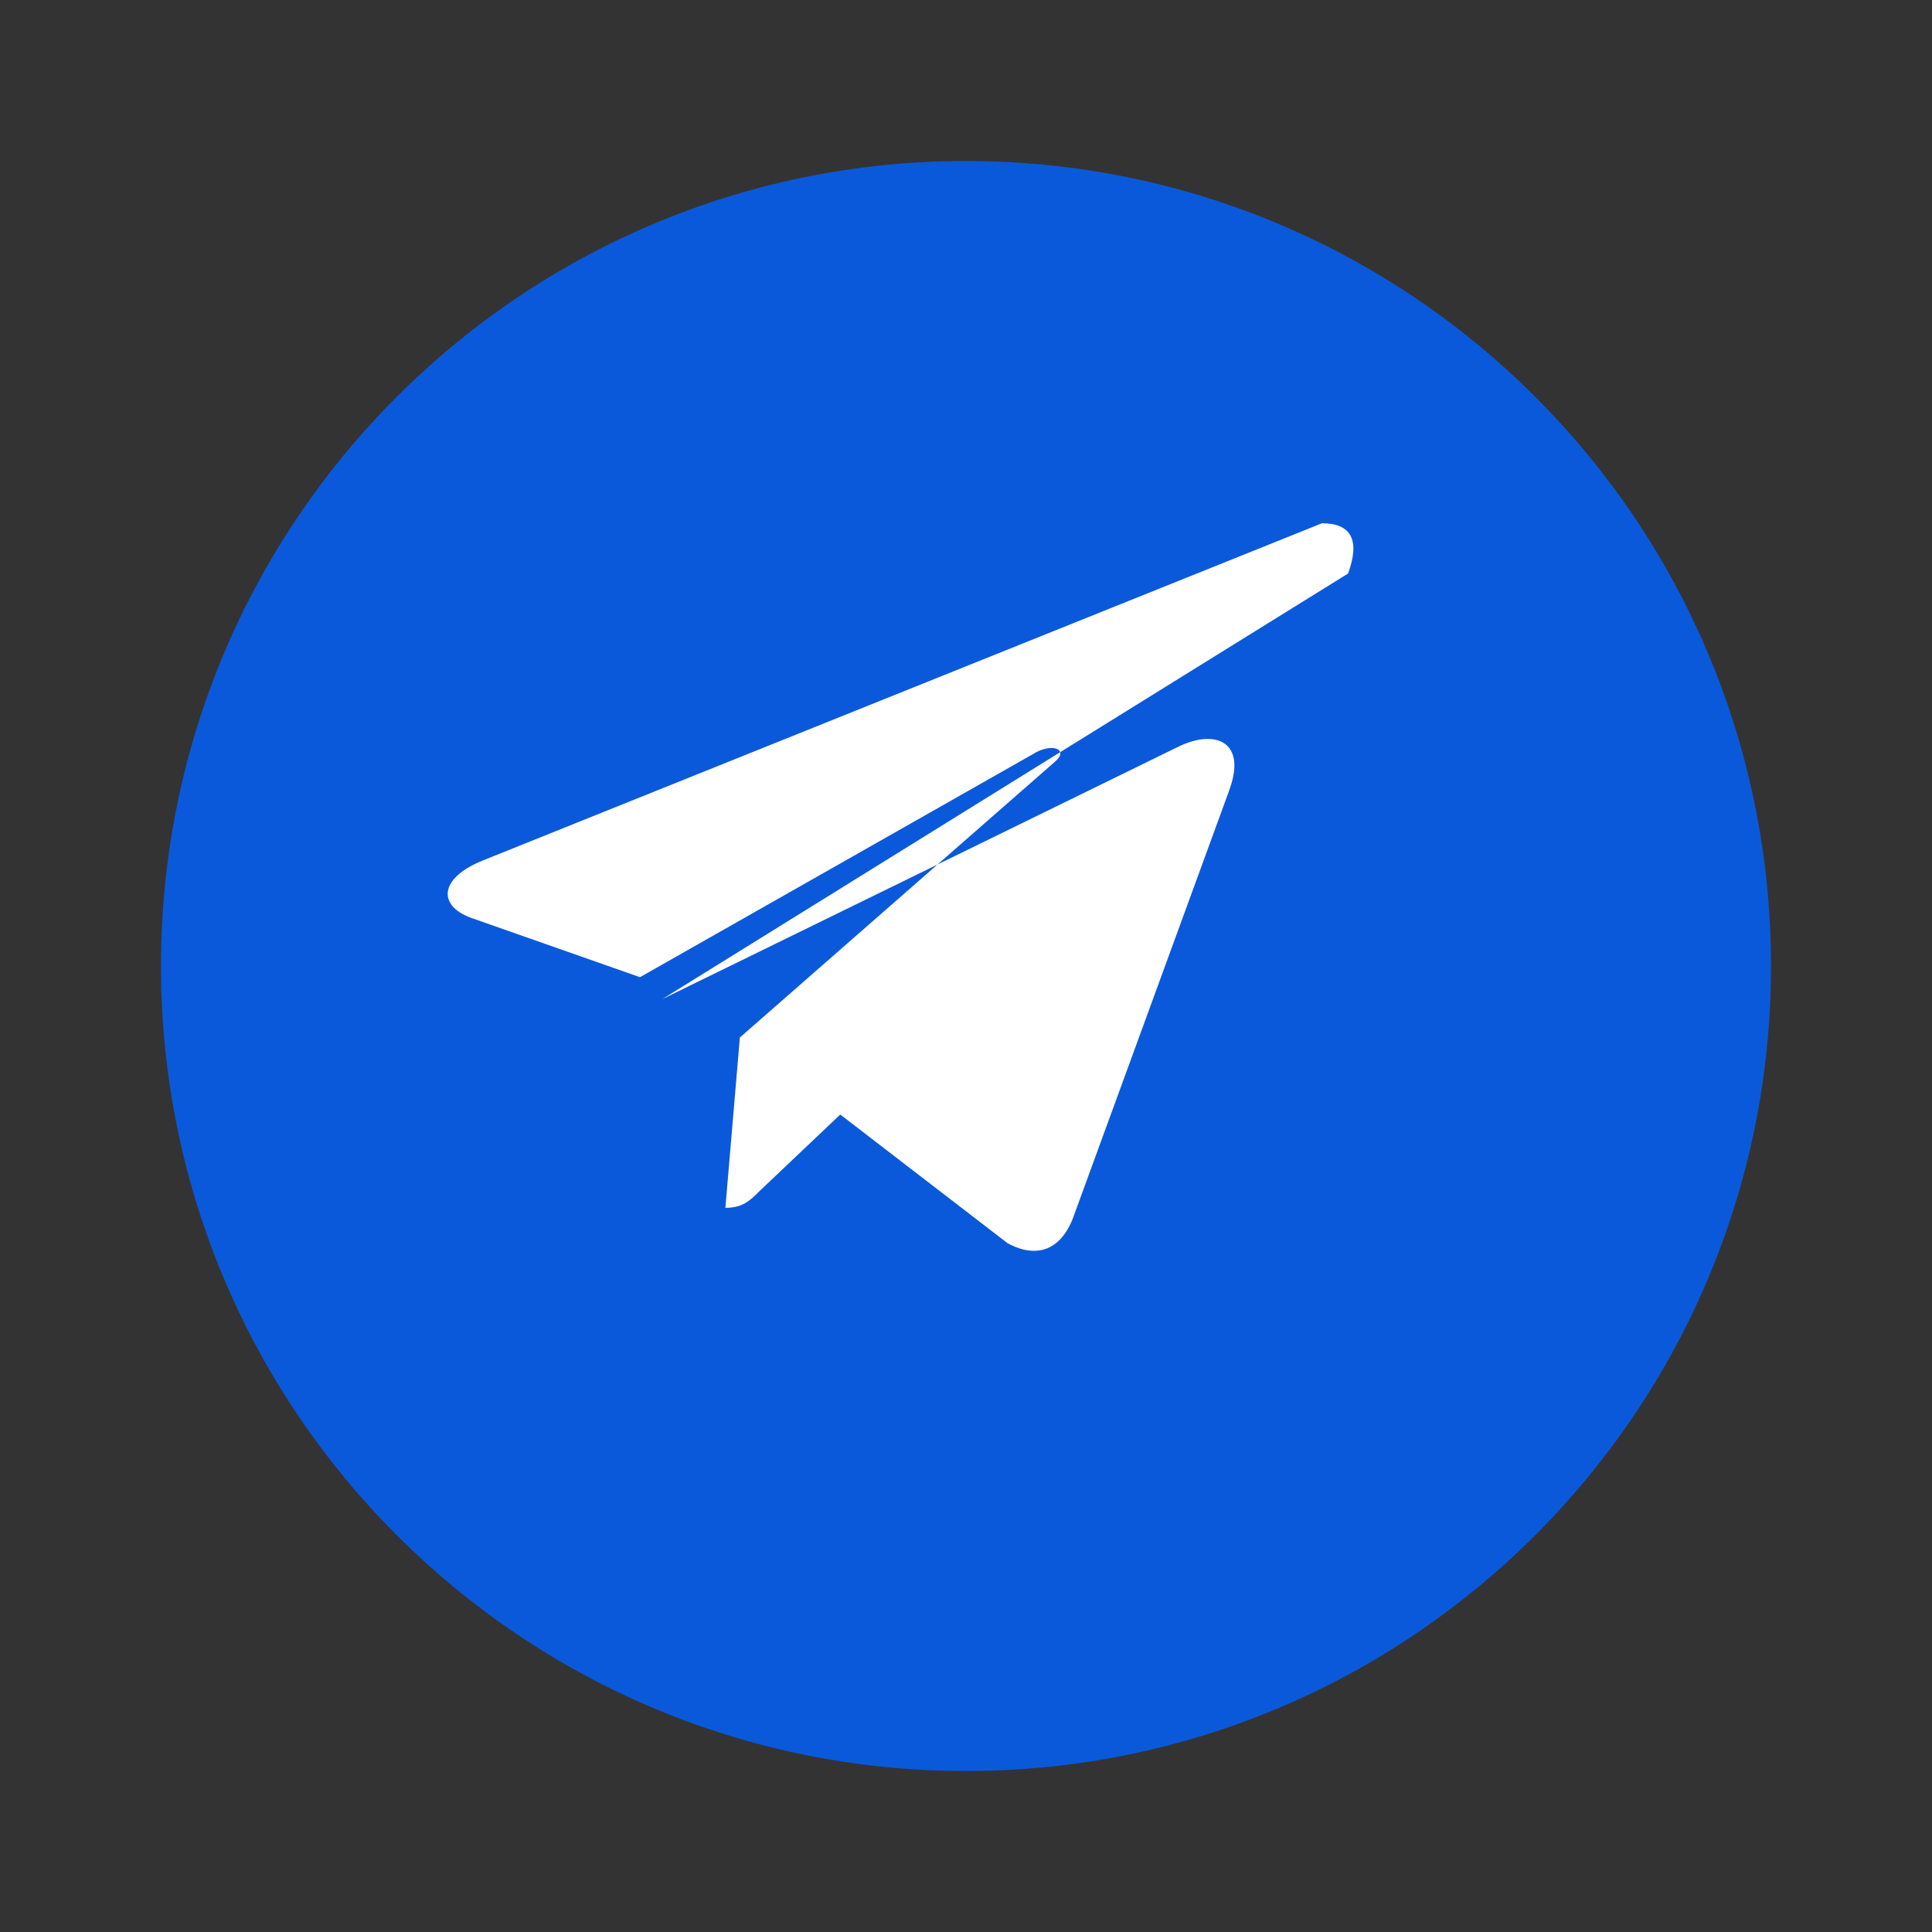
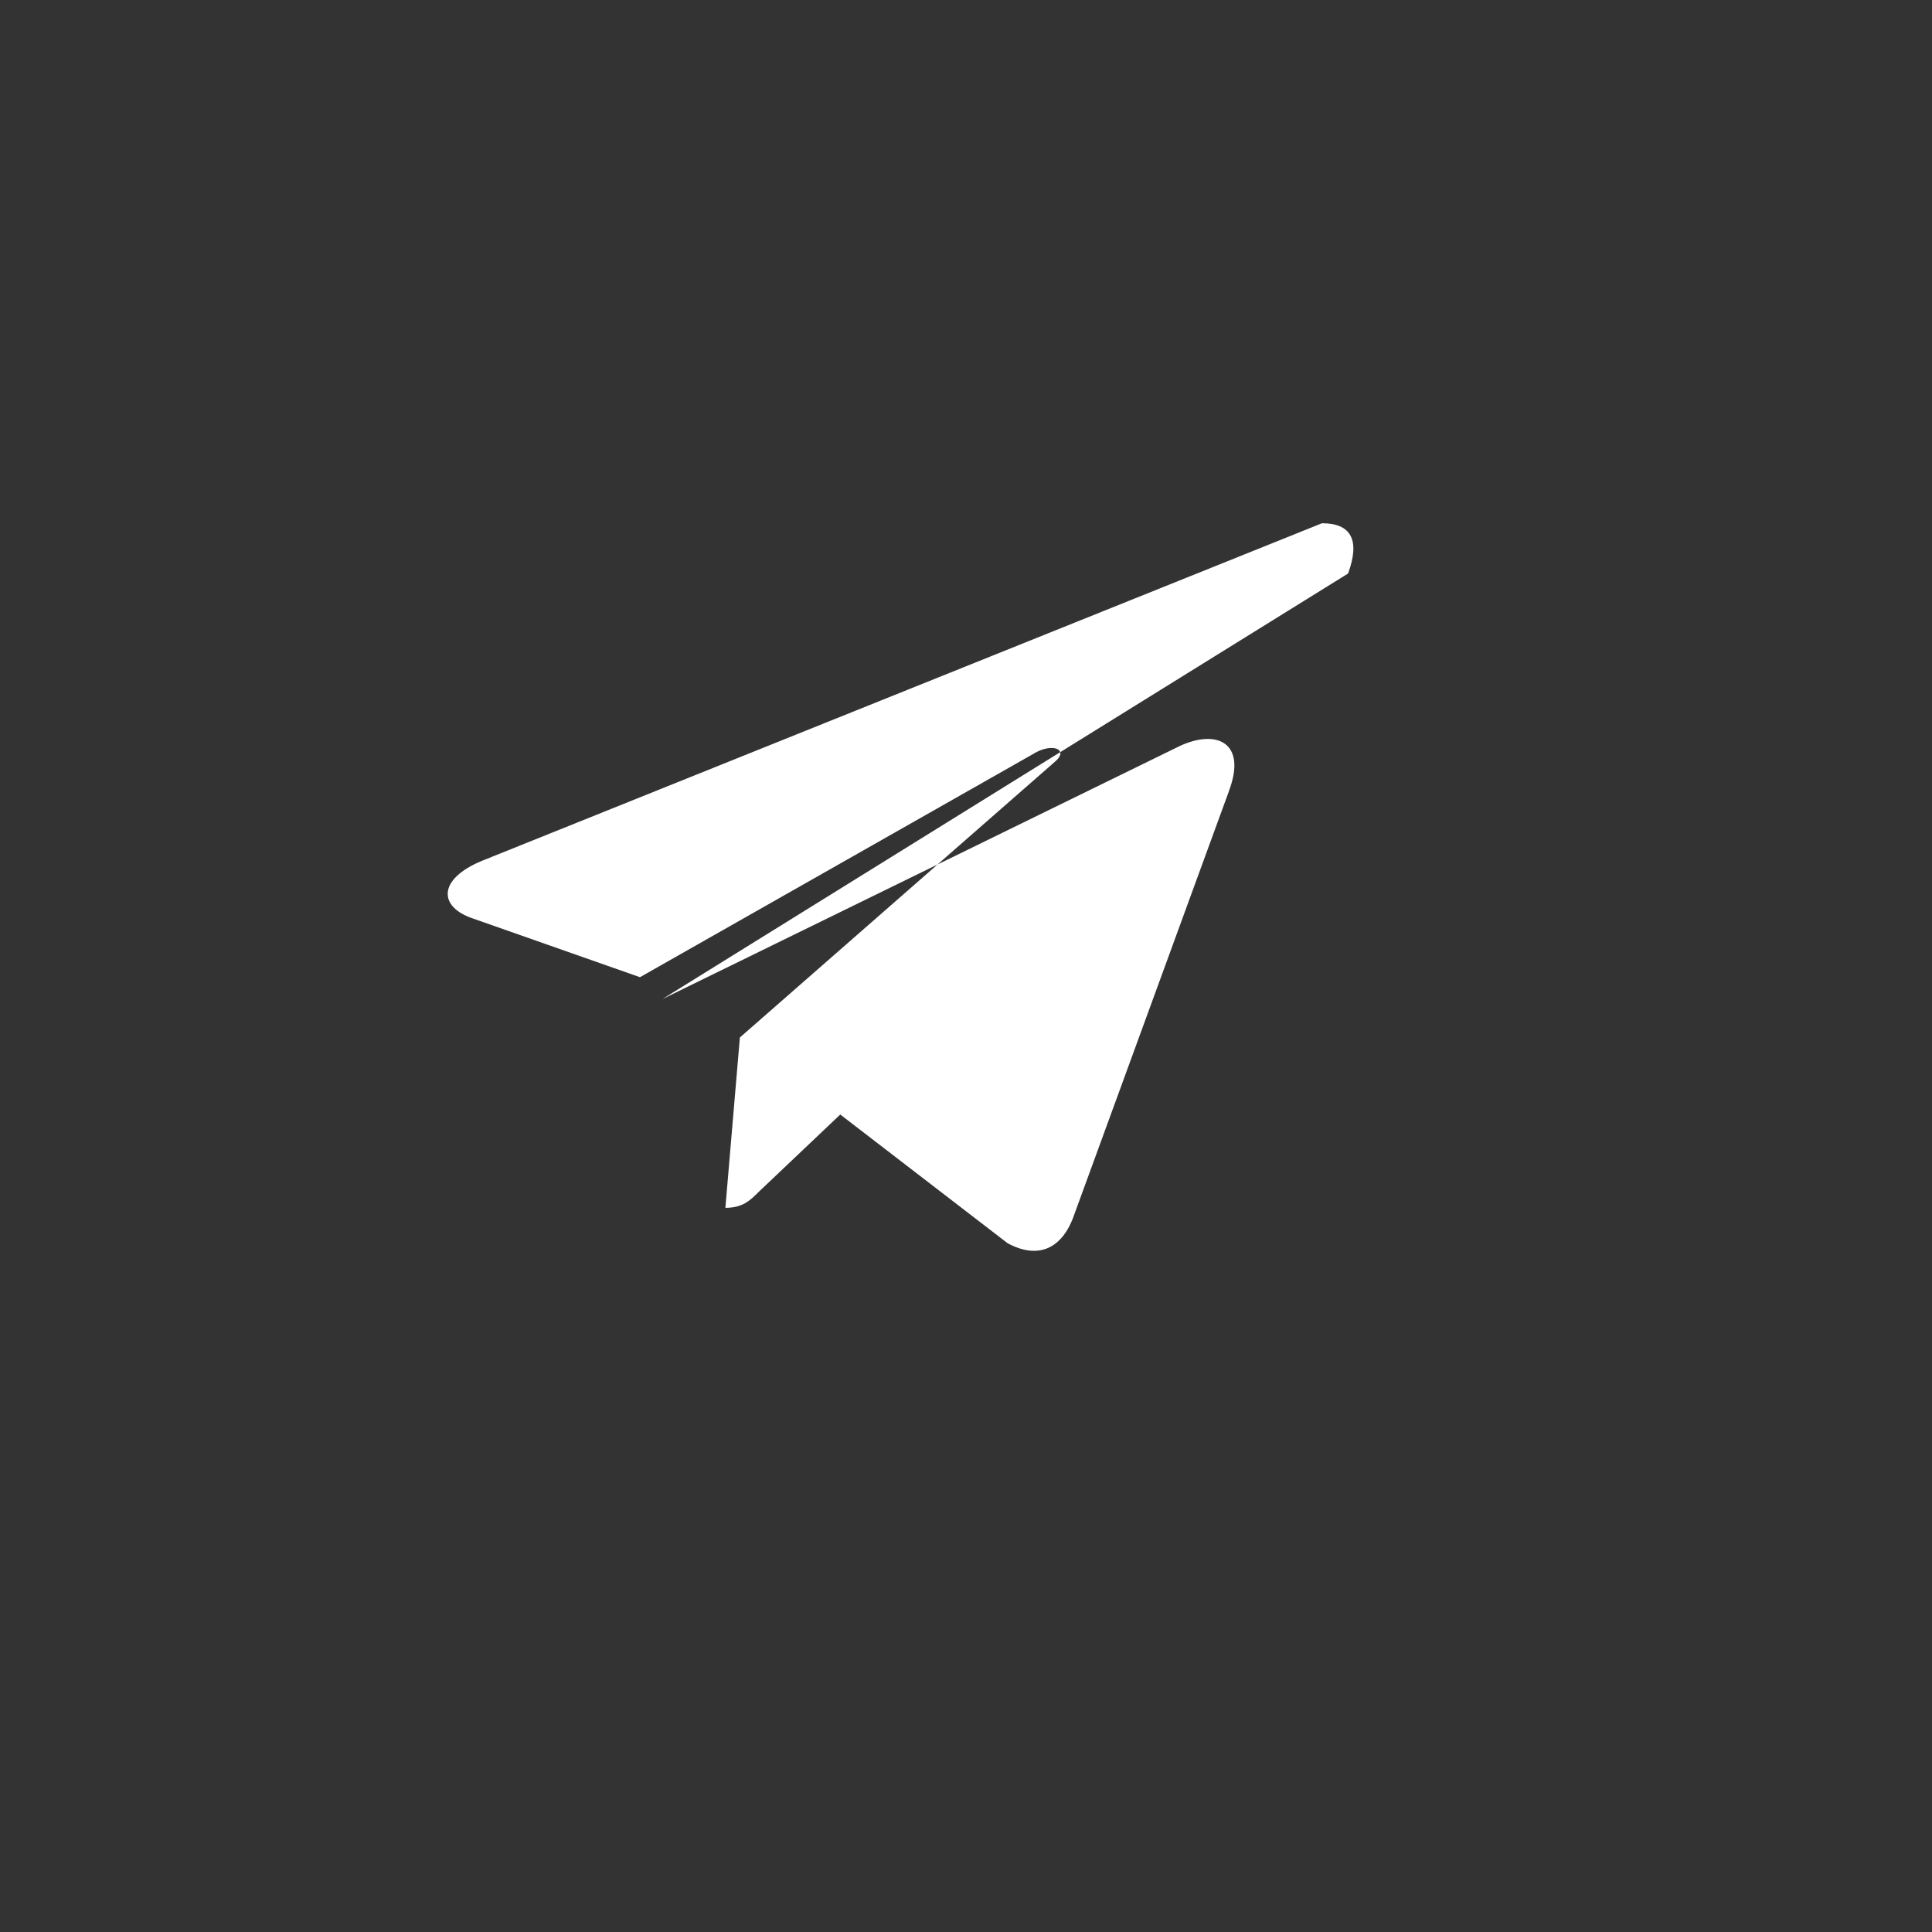
<svg xmlns="http://www.w3.org/2000/svg" width="24" height="24" viewBox="0 0 24 24" fill="none">
  <rect x="0" y="0" width="24" height="24" fill="#333333" stroke="none" />
-   <path d="M12 22C17.523 22 22 17.523 22 12C22 6.477 17.523 2 12 2C6.477 2 2 6.477 2 12C2 17.523 6.477 22 12 22Z" fill="#0B59DB" />
  <path d="M8.228 12.411L14.654 9.268C15.109 9.055 15.495 9.22 15.266 9.827L15.267 9.826L13.349 15.076C13.197 15.529 12.886 15.643 12.517 15.444L10.438 13.845L9.428 14.803C9.317 14.914 9.225 15.004 9.011 15.004L9.191 12.888L13.103 9.464C13.289 9.309 13.068 9.216 12.826 9.371L7.95 12.139L5.881 11.412C5.444 11.269 5.433 10.922 5.988 10.693L16.422 6.5L16.423 6.5C16.784 6.5 16.899 6.709 16.746 7.125L16.747 7.124L8.228 12.411Z" fill="white" />
</svg>